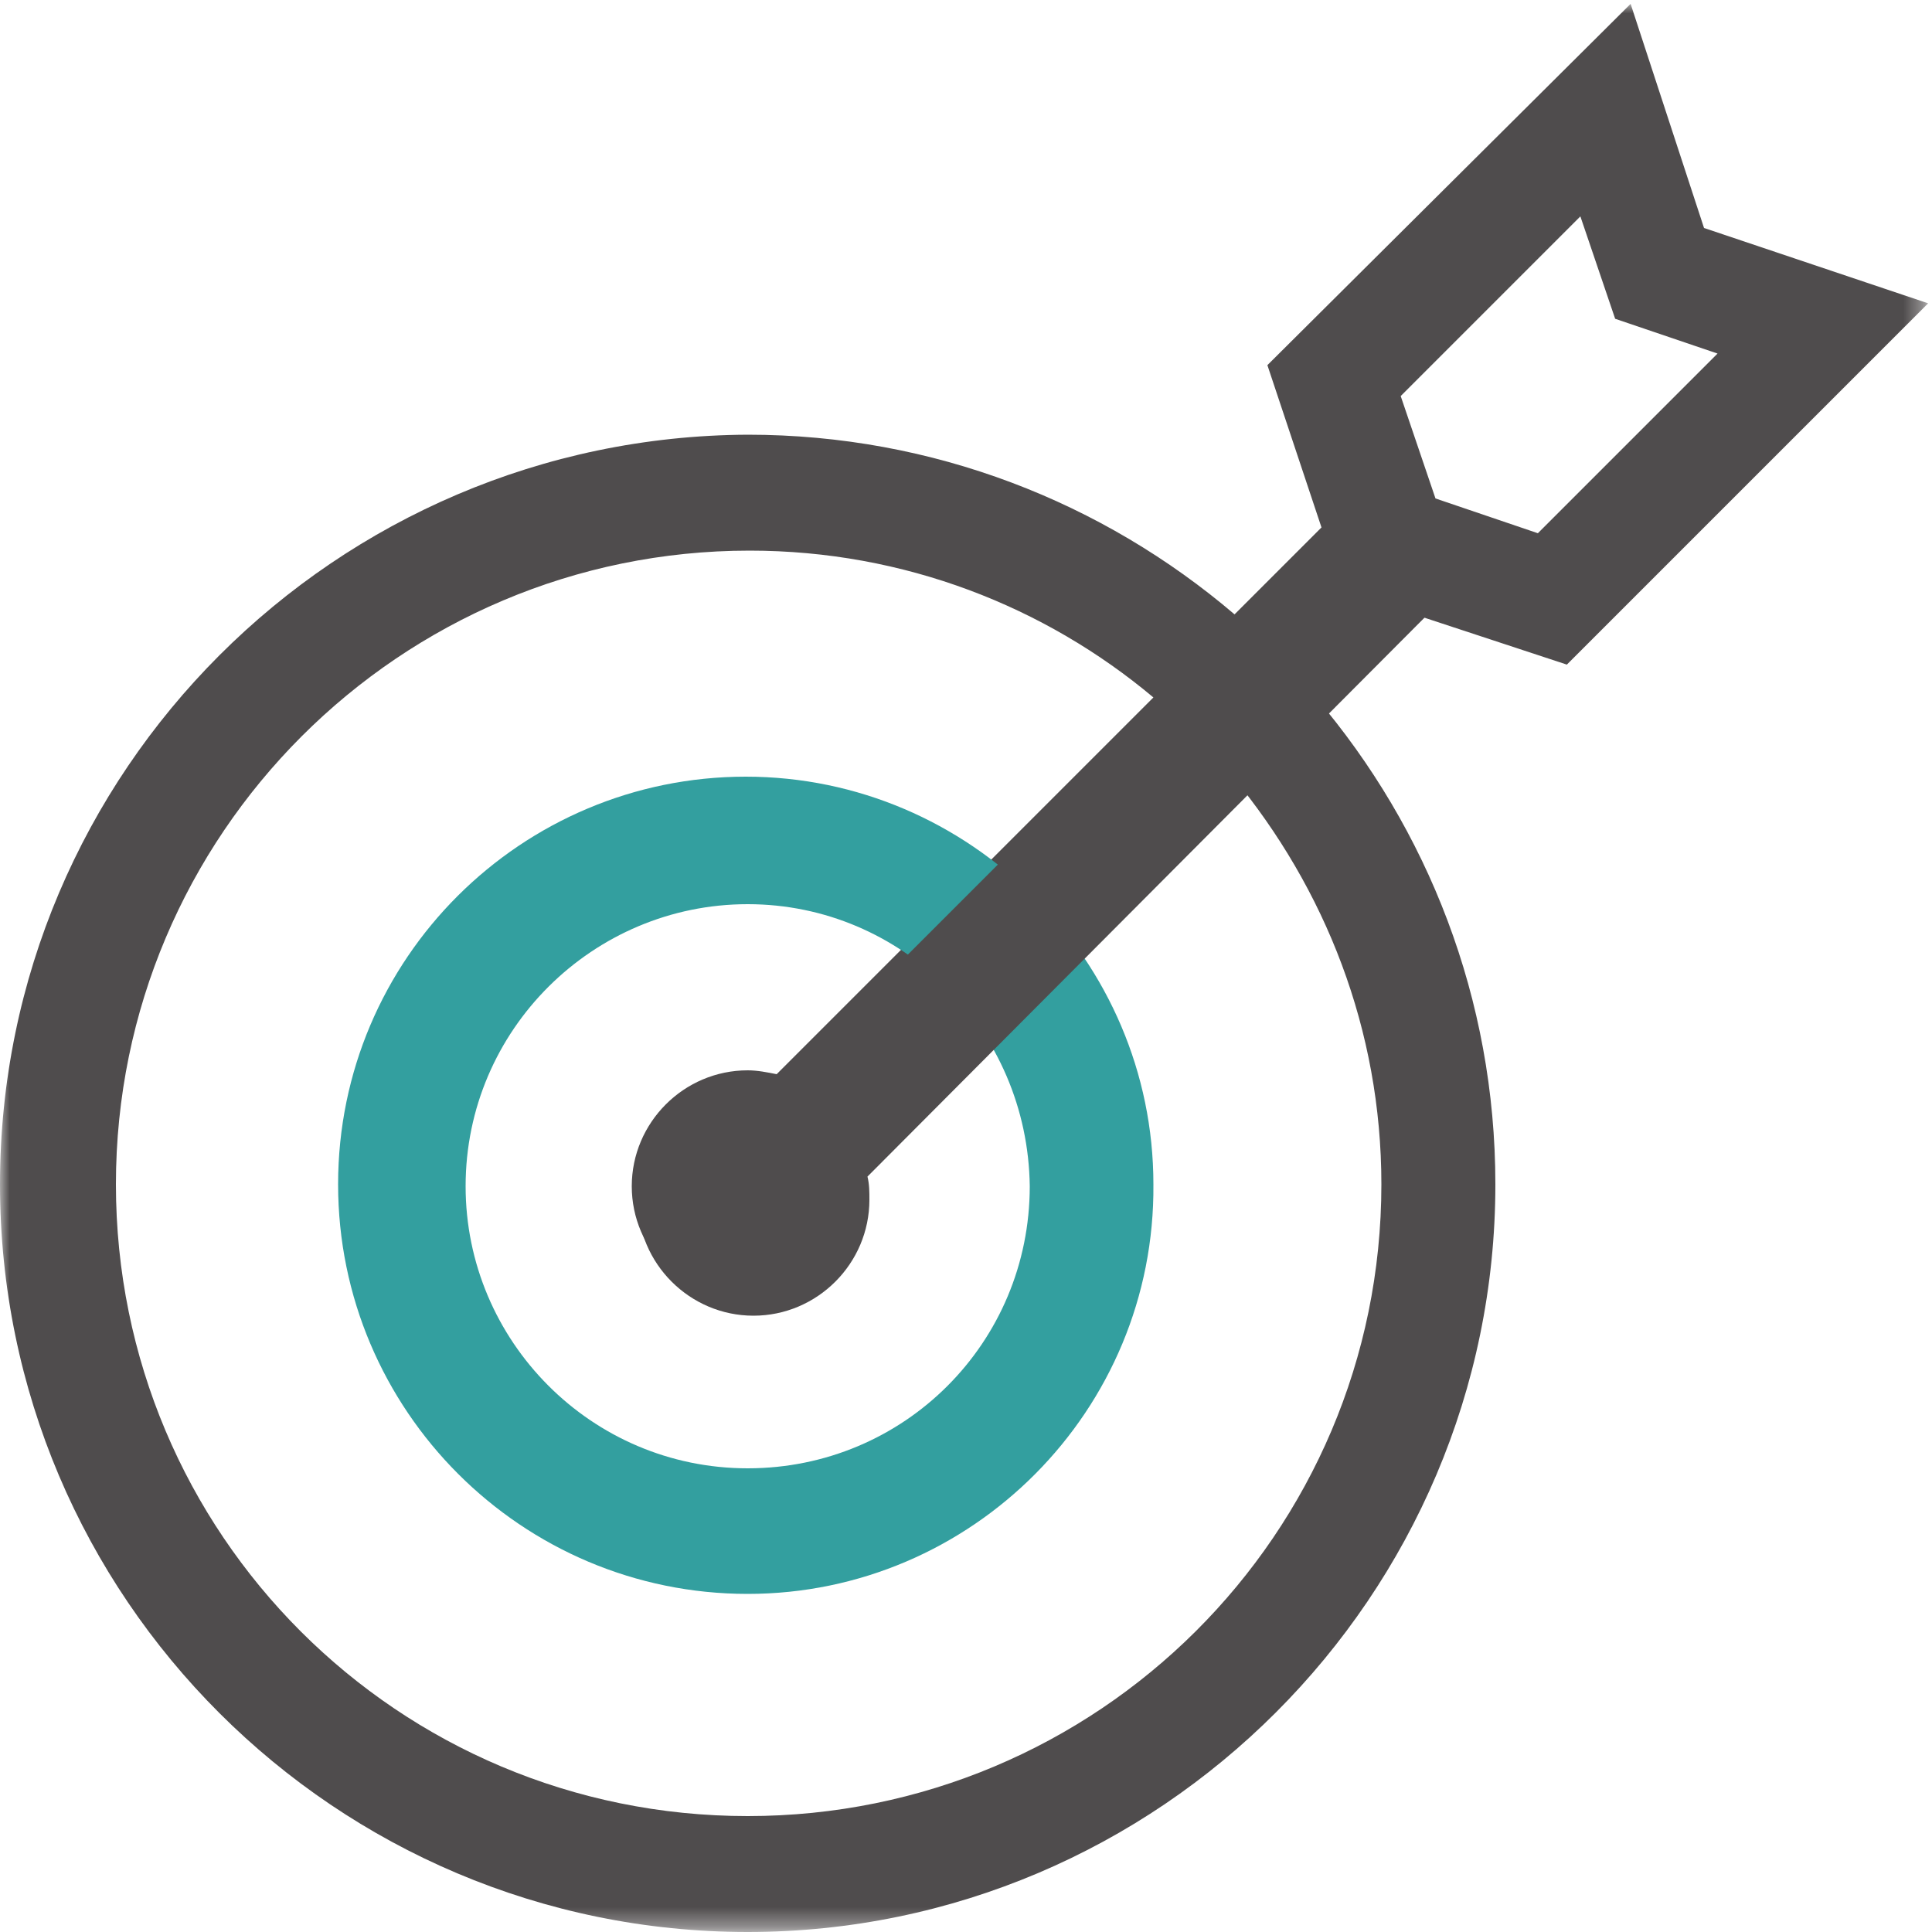
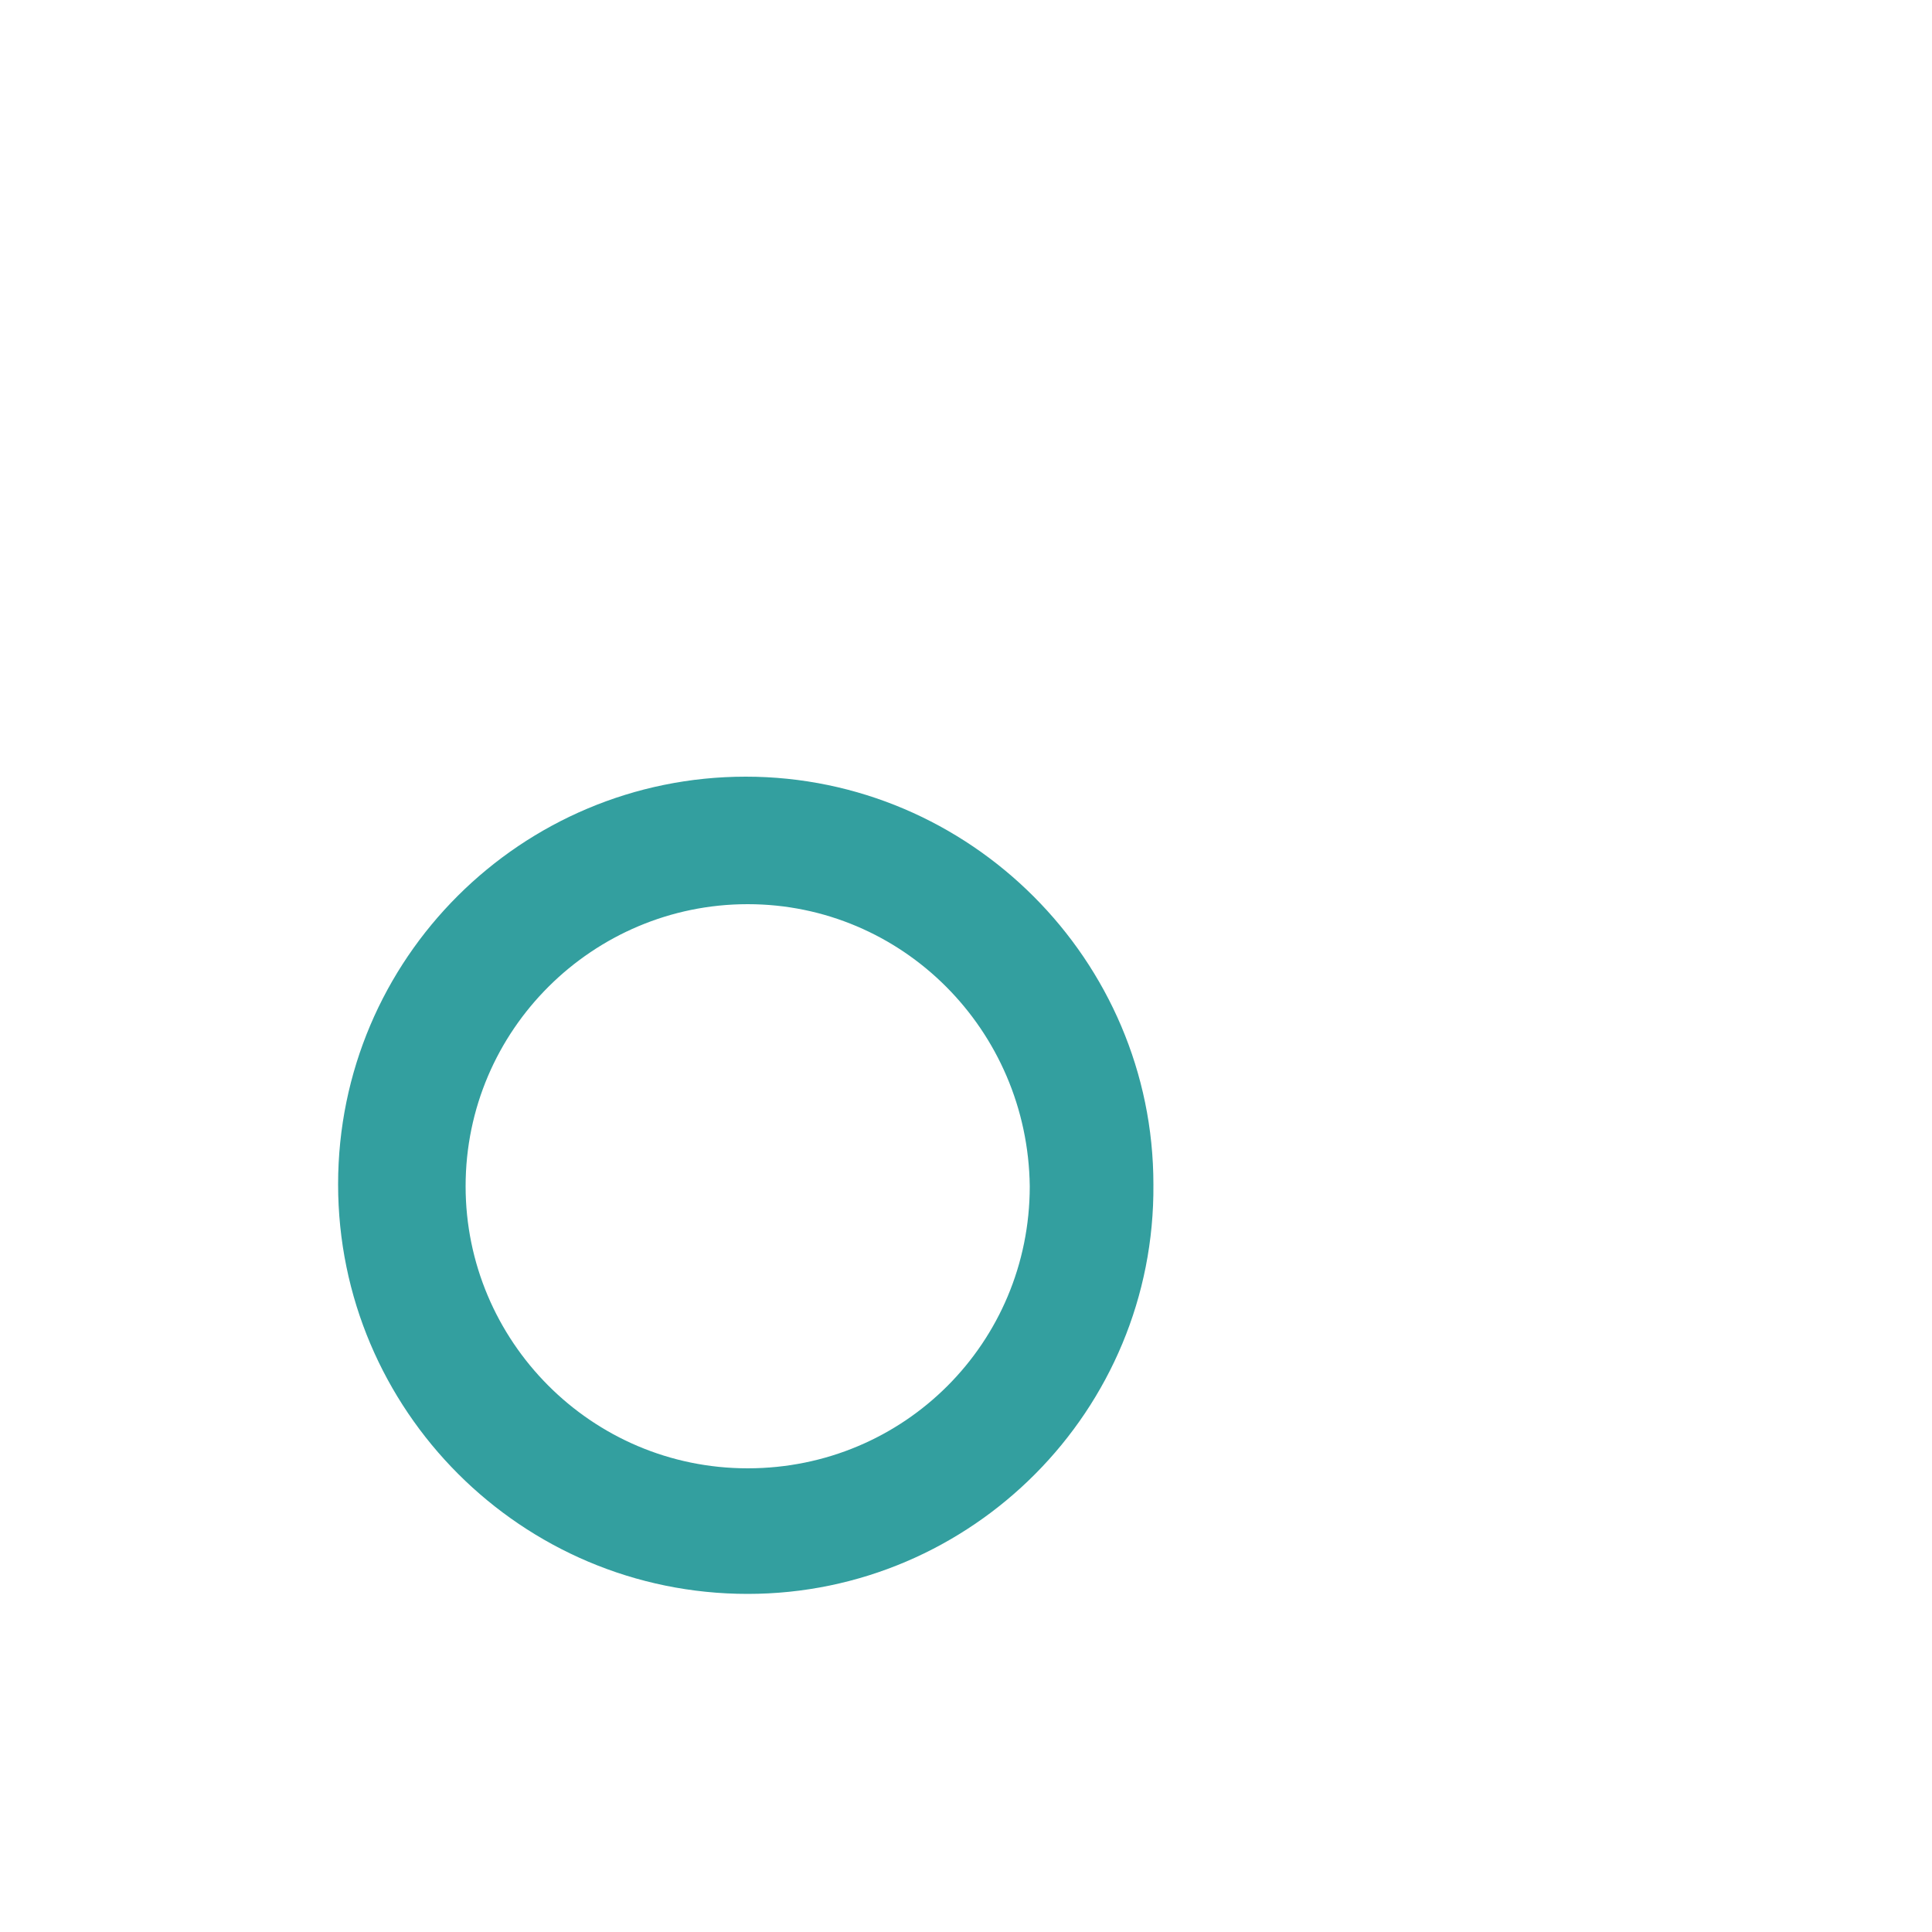
<svg xmlns="http://www.w3.org/2000/svg" version="1.1" id="Layer_1" x="0px" y="0px" viewBox="0 0 100 100" style="enable-background:new 0 0 100 100;" xml:space="preserve">
  <style type="text/css">
	.st0{opacity:0.8;}
	.st1{filter:url(#Adobe_OpacityMaskFilter);}
	.st2{fill:#FFFFFF;}
	.st3{mask:url(#_x2D_bull_x27_seye-b_1_);fill:#231F20;}
	.st4{fill:#008787;}
	.st5{fill:#231F20;}
</style>
  <g class="st0">
    <defs>
      <filter id="Adobe_OpacityMaskFilter" filterUnits="userSpaceOnUse" x="0" y="0.2" width="99.8" height="99.8">
        <feColorMatrix type="matrix" values="1 0 0 0 0  0 1 0 0 0  0 0 1 0 0  0 0 0 1 0" />
      </filter>
    </defs>
    <mask maskUnits="userSpaceOnUse" x="0" y="0.2" width="99.8" height="99.8" id="_x2D_bull_x27_seye-b_1_">
      <g class="st1">
-         <polygon id="_x2D_bull_x27_seye-a_1_" class="st2" points="0,100 99.8,100 99.8,0.2 0,0.2    " />
-       </g>
+         </g>
    </mask>
-     <path class="st3" d="M81.1,34.4l18.7-18.7l-11.6-3.9L84.4,0.2L65.6,18.9l2.8,8.4l-4.5,4.5c-6.8-5.8-15.6-9.3-25.2-9.3   C17.4,22.6,0,39.9,0,61.3S17.4,100,38.7,100c21.3,0,38.7-17.4,38.7-38.7c0-9.6-3.5-18.4-9.3-25.2l4.5-4.5L81.1,34.4z M81.8,11.2   l1.8,5.3l5.3,1.8l-9.3,9.3l-5.3-1.8l-1.8-5.3L81.8,11.2z M71.5,61.3C71.5,79.4,56.8,94,38.7,94C20.6,94,6,79.4,6,61.3   s14.7-32.8,32.8-32.8c8,0,15.3,2.9,20.9,7.6l-8.5,8.5c-3.5-2.6-7.8-4.2-12.5-4.2c-11.5,0-20.8,9.3-20.8,20.8   c0,11.5,9.4,20.8,20.8,20.8s20.8-9.3,20.8-20.8c0-4.7-1.5-9-4.2-12.5l8.5-8.5C68.6,46,71.5,53.3,71.5,61.3z M53.6,61.3   c0,8.2-6.7,14.9-14.9,14.9c-8.2,0-14.9-6.7-14.9-14.9s6.7-14.9,14.9-14.9c3,0,5.8,0.9,8.2,2.5l-6.7,6.7c-0.5-0.1-1-0.2-1.5-0.2   c-3.3,0-6,2.7-6,6s2.7,6,6,6s6-2.7,6-6c0-0.5-0.1-1.1-0.2-1.5l6.7-6.7C52.7,55.4,53.6,58.3,53.6,61.3z" />
    <path class="st4" d="M38.7,46.8c-8,0-14.6,6.5-14.6,14.6c0,8,6.5,14.6,14.6,14.6s14.6-6.5,14.6-14.6C53.2,53.3,46.7,46.8,38.7,46.8    M38.7,82.5C27,82.5,17.5,73,17.5,61.3c0-11.7,9.5-21.1,21.1-21.1s21.1,9.5,21.1,21.1C59.8,73,50.3,82.5,38.7,82.5" />
-     <path class="st5" d="M74.2,31.5l-4.6-4.7L40.2,56.2c-0.4-0.1-0.8-0.1-1.2-0.1c-3.3,0-6,2.7-6,6s2.7,6,6,6c3.3,0,6-2.7,6-6   c0-0.4,0-0.8-0.1-1.2L74.2,31.5z" />
  </g>
</svg>